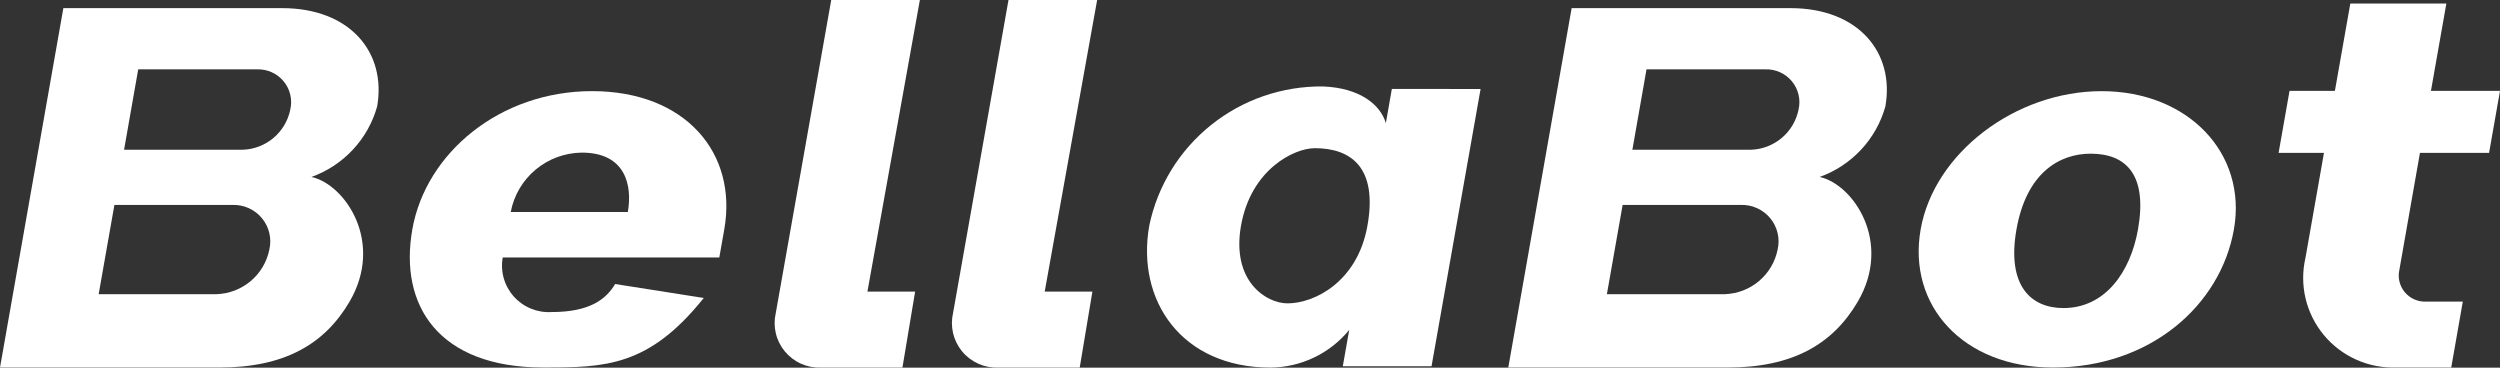
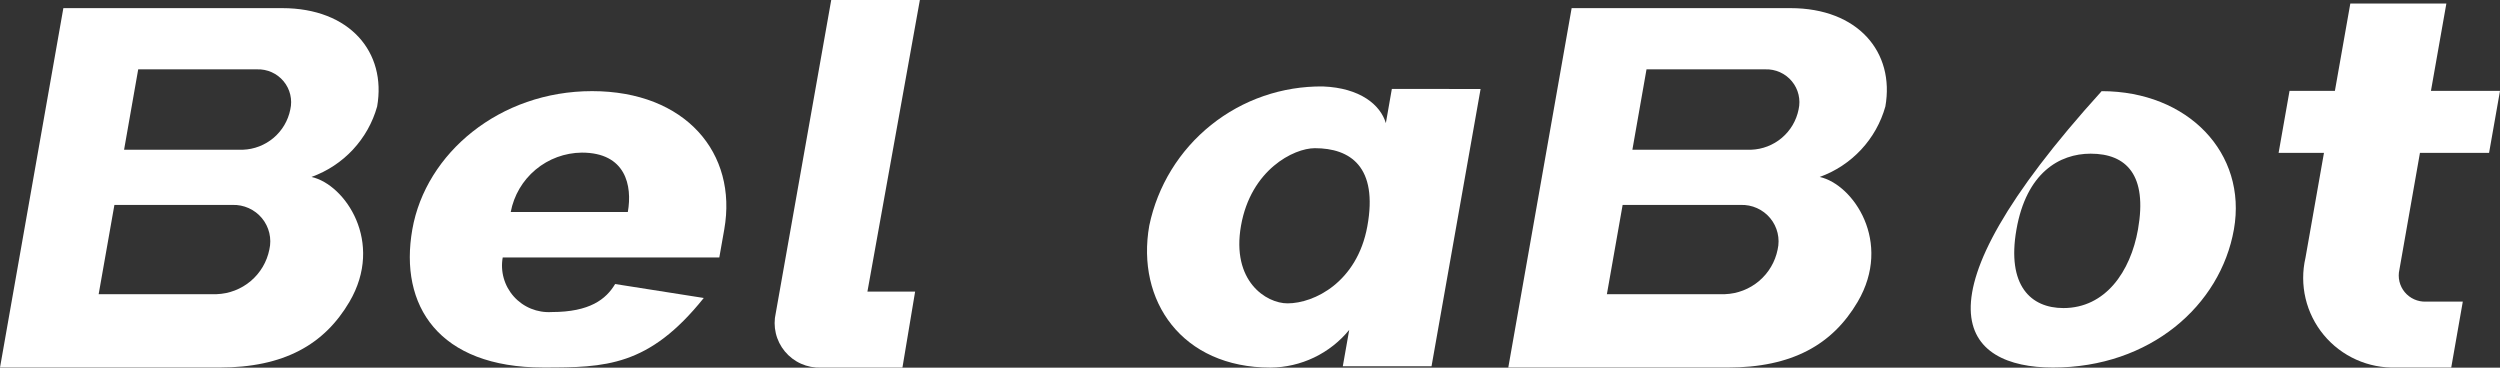
<svg xmlns="http://www.w3.org/2000/svg" width="680" height="100" viewBox="0 0 680 100" fill="none">
  <rect x="0" y="0" width="680" height="100" fill="#333333" stroke="none" />
  <path d="M197.002 62.381C200.654 41.653 186.471 24.787 161.04 24.787C135.926 24.787 115.809 41.653 112.154 62.381C108.499 83.108 119.29 99.965 147.796 99.965C164.621 99.965 176.469 99.735 191.425 81.049L167.315 77.254C164.848 81.397 160.418 84.876 150.05 84.876C148.128 84.996 146.204 84.679 144.423 83.951C142.642 83.222 141.051 82.1 139.769 80.67C138.487 79.239 137.548 77.537 137.023 75.693C136.499 73.849 136.402 71.91 136.74 70.023H195.653L197.002 62.381ZM158.257 41.511C170.193 41.511 172.038 50.46 170.77 57.661H138.921C139.769 53.157 142.16 49.086 145.686 46.141C149.212 43.196 153.654 41.559 158.257 41.511Z" fill="white" />
  <path d="M677.028 41.58L680 24.713H661.218L665.412 0.963H639.286L635.093 24.713H622.754L619.781 41.58H632.12L627.092 70.103C626.246 73.749 626.254 77.539 627.115 81.181C627.977 84.823 629.669 88.219 632.06 91.106C634.451 93.993 637.479 96.294 640.906 97.83C644.334 99.366 648.069 100.096 651.826 99.965H666.736L669.881 82.041H659.843C658.749 82.079 657.661 81.865 656.663 81.418C655.665 80.971 654.783 80.301 654.087 79.46C653.39 78.62 652.898 77.631 652.647 76.571C652.395 75.51 652.393 74.406 652.638 73.345L658.227 41.577L677.028 41.58Z" fill="white" />
-   <path d="M571.648 24.794C548.149 24.794 526.069 41.66 522.418 62.388C518.766 83.115 533.986 99.971 558.408 99.971C584.824 99.971 603.979 83.108 607.627 62.388C611.275 41.667 595.139 24.794 571.648 24.794ZM561.248 83.793C552.391 83.793 545.784 77.692 548.481 62.388C551.193 46.999 560.166 41.799 568.653 41.799C578.406 41.799 584.136 47.643 581.537 62.388C579.506 73.894 572.671 83.793 561.248 83.793Z" fill="white" />
+   <path d="M571.648 24.794C518.766 83.115 533.986 99.971 558.408 99.971C584.824 99.971 603.979 83.108 607.627 62.388C611.275 41.667 595.139 24.794 571.648 24.794ZM561.248 83.793C552.391 83.793 545.784 77.692 548.481 62.388C551.193 46.999 560.166 41.799 568.653 41.799C578.406 41.799 584.136 47.643 581.537 62.388C579.506 73.894 572.671 83.793 561.248 83.793Z" fill="white" />
  <path d="M487.004 2.212H427.486L410.252 99.975H469.843C487.5 99.975 498.444 93.714 505.275 82.117C514.842 65.845 504.083 50.154 494.963 48.13C499.256 46.582 503.117 44.036 506.222 40.705C509.328 37.373 511.588 33.351 512.818 28.974C515.421 14.212 505.408 2.212 487.004 2.212ZM480.155 18.863C481.53 18.815 482.898 19.083 484.153 19.645C485.407 20.208 486.514 21.05 487.389 22.107C488.265 23.163 488.886 24.407 489.201 25.74C489.517 27.073 489.521 28.461 489.212 29.795C488.61 32.798 487.009 35.511 484.666 37.495C482.324 39.479 479.378 40.618 476.304 40.728H444.007L447.851 18.863H480.155ZM483.516 67.877C482.85 71.21 481.073 74.223 478.473 76.426C475.873 78.629 472.602 79.894 469.19 80.016H437.074L441.355 55.74H473.457C474.984 55.686 476.504 55.982 477.898 56.606C479.292 57.23 480.522 58.166 481.495 59.339C482.467 60.513 483.156 61.894 483.506 63.375C483.857 64.856 483.861 66.394 483.516 67.877Z" fill="white" />
  <path d="M76.752 2.212H17.234L0 99.975H59.605C77.265 99.975 88.21 93.714 95.037 82.117C104.604 65.845 93.845 50.154 84.725 48.13C89.018 46.582 92.879 44.037 95.984 40.705C99.09 37.373 101.351 33.352 102.58 28.974C105.173 14.212 95.16 2.212 76.752 2.212ZM69.907 18.863C71.282 18.815 72.648 19.082 73.903 19.645C75.157 20.207 76.266 21.05 77.141 22.107C78.016 23.163 78.636 24.407 78.951 25.74C79.267 27.073 79.27 28.461 78.96 29.795C78.36 32.798 76.759 35.512 74.416 37.496C72.074 39.48 69.127 40.619 66.053 40.728H33.748L37.592 18.863H69.907ZM73.265 67.877C72.599 71.211 70.822 74.223 68.221 76.427C65.621 78.63 62.35 79.895 58.938 80.016H26.836L31.117 55.74H63.219C64.745 55.688 66.263 55.986 67.655 56.611C69.047 57.236 70.277 58.171 71.248 59.345C72.219 60.518 72.905 61.898 73.254 63.379C73.604 64.859 73.609 66.395 73.265 67.877Z" fill="white" />
-   <path d="M284.16 79.307L298.423 0H274.312L259.234 85.136C258.811 86.949 258.814 88.834 259.241 90.646C259.668 92.458 260.508 94.147 261.696 95.584C262.884 97.02 264.389 98.165 266.093 98.93C267.797 99.694 269.655 100.058 271.524 99.993H293.68L297.13 79.324L284.16 79.307Z" fill="white" />
  <path d="M235.941 79.307L250.205 0H226.095L211.014 85.136C210.592 86.949 210.594 88.835 211.021 90.646C211.448 92.458 212.289 94.147 213.478 95.584C214.667 97.02 216.172 98.165 217.877 98.929C219.581 99.694 221.439 100.058 223.307 99.993H245.46L248.912 79.324L235.941 79.307Z" fill="white" />
  <path d="M378.581 24.192L376.952 33.49C375.491 28.523 369.963 23.91 359.851 23.514C348.786 23.39 338.023 27.099 329.403 34.006C320.782 40.913 314.841 50.589 312.599 61.376C308.993 81.836 321.477 99.986 345.584 99.986C349.69 99.949 353.738 99.011 357.438 97.238C361.139 95.465 364.4 92.9 366.99 89.728L365.243 99.617H389.378L402.719 24.203L378.581 24.192ZM350.201 82.514C344.411 82.514 334.892 76.489 337.555 61.376C340.235 46.182 351.881 40.307 357.643 40.307C367.273 40.307 374.884 45.344 371.907 61.595C369.132 76.729 357.49 82.514 350.201 82.514Z" fill="white" />
</svg>